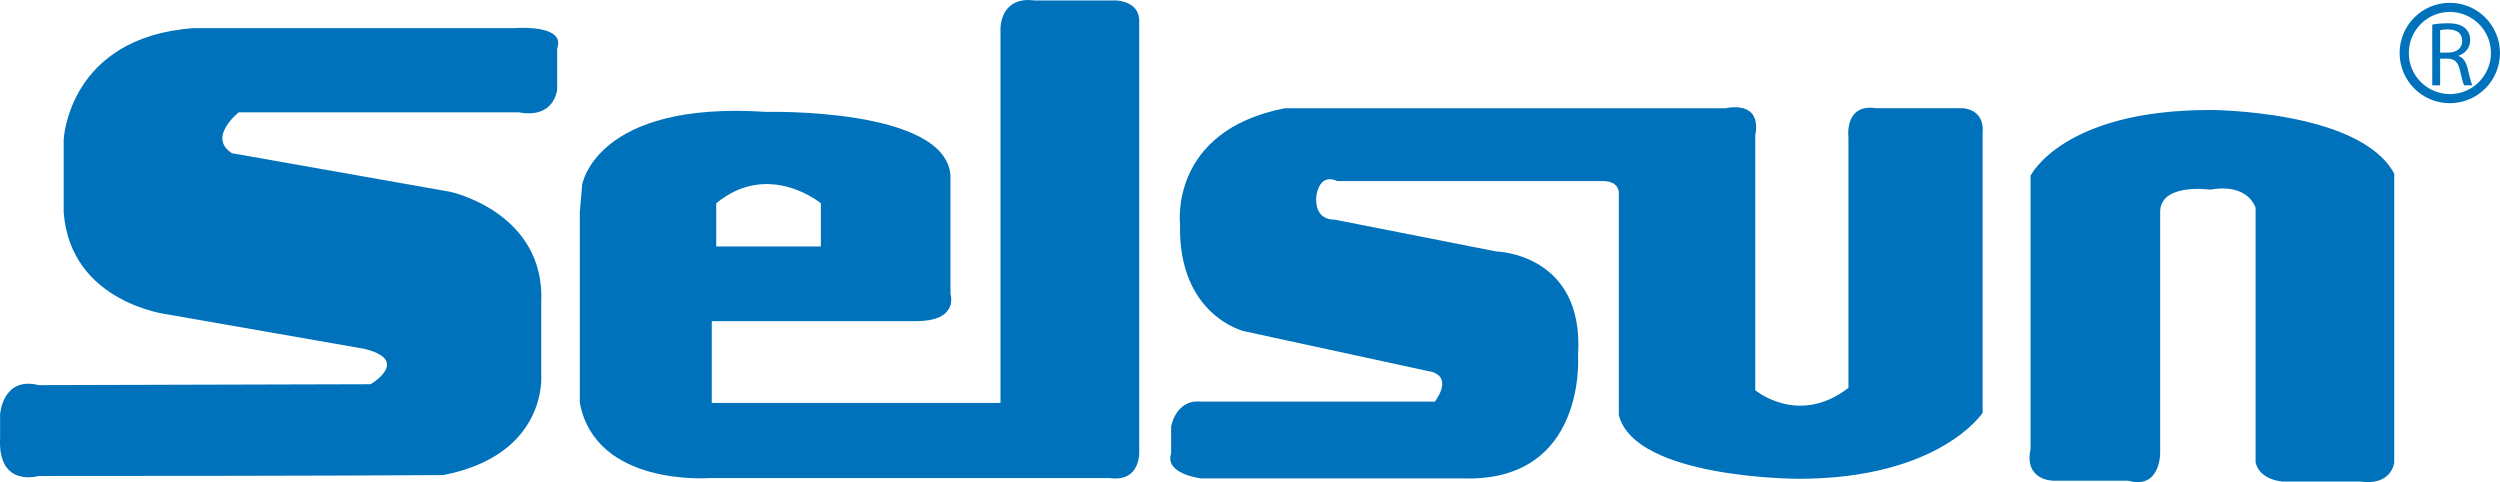
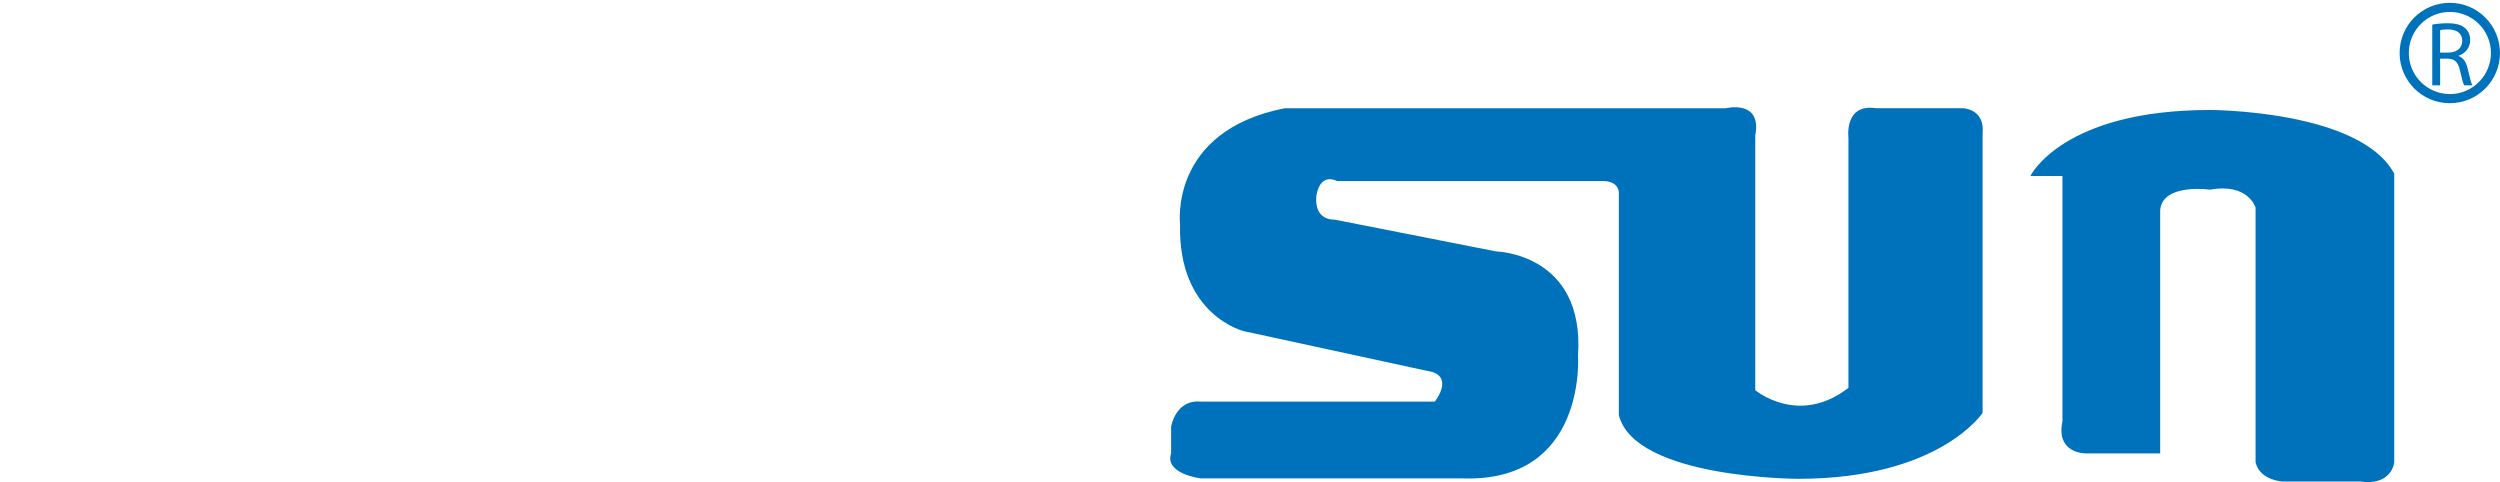
<svg xmlns="http://www.w3.org/2000/svg" viewBox="0 0 301.85 58.21" data-name="Layer 2" id="Layer_2">
  <defs>
    <style>
      .cls-1 {
        fill: #0072bc;
        stroke-width: 0px;
      }
    </style>
  </defs>
  <g data-name="Layer 1" id="Layer_1-2">
    <g>
      <g>
        <path d="m293.68,2.97c.49-.1,1.18-.16,1.83-.16,1.04,0,1.69.19,2.15.61.38.33.59.84.59,1.41,0,.98-.62,1.63-1.41,1.9v.03c.58.2.92.73,1.1,1.5.25,1.04.42,1.75.57,2.04h-.99c-.12-.22-.29-.85-.5-1.78-.23-1.02-.62-1.41-1.49-1.44h-.91v3.22h-.95V2.97Zm.95,3.38h.99c1.02,0,1.67-.56,1.67-1.41,0-.96-.69-1.38-1.72-1.39-.46,0-.79.04-.95.09v2.71Z" class="cls-1" />
        <path d="m289.73,6.4c0-3.35,2.71-6.06,6.06-6.06h0c3.35,0,6.05,2.71,6.06,6.06h0c-.01,3.35-2.71,6.06-6.06,6.06h0c-3.35,0-6.06-2.71-6.06-6.06h0Zm1.11,0c0,2.74,2.22,4.95,4.96,4.96h0c2.73,0,4.95-2.22,4.96-4.96h0c0-2.74-2.23-4.95-4.96-4.96h0c-2.74,0-4.96,2.22-4.96,4.96h0Z" class="cls-1" />
      </g>
      <g>
-         <path d="m62.05,3.4s6.32-.55,5.22,2.47v4.94s-.28,3.57-4.67,2.75H28.83s-3.84,3.02-.82,4.94l26.36,4.66s11.53,2.47,10.98,13.45v8.67s.82,9.61-11.81,12.08c0,0-12.63.11-48.86.11,0,0-4.95,1.48-4.67-4.55v-2.87s.28-4.65,4.67-3.55l40.08-.11s4.93-2.91-.82-4.28l-23.62-4.13s-11.8-1.36-12.63-12.34v-8.79s.55-12.35,15.66-13.45h38.69Z" class="cls-1" />
        <path d="m208.36,13.07s4.41-1.1,3.57,3.29v30.75s5.22,4.39,11.25-.28v-30.21s-.54-4.12,3.3-3.56h10.43s2.75,0,2.47,3.02v33.77s-5.22,7.96-22.23,7.96c0,0-19.76,0-21.69-7.69v-26.9s0-1.36-1.92-1.36h-32.11s-1.93-1.11-2.47,1.64c0,0-.56,3.02,2.19,3.02l19.5,3.84s10.71.22,9.88,12.58c0,0,1.1,15.37-14,14.82h-31.56s-4.4-.54-3.57-3.02v-3.23s.54-3.3,3.57-3.02h28.27s2.2-2.75-.28-3.57l-22.79-4.94s-7.96-1.92-7.69-12.91c0,0-1.37-11.25,12.64-14h53.24Z" class="cls-1" />
-         <path d="m245.15,21.25s3.84-7.97,21.69-7.97c0,0,18.12,0,22.24,7.69v34.87s-.28,2.85-4.12,2.3h-9.33s-2.75-.11-3.29-2.3v-30.75s-.83-3.02-5.49-2.19c0,0-5.76-.82-6.03,2.47v29.37s0,4.4-3.85,3.3h-9.06s-3.56,0-2.74-3.84V21.25Z" class="cls-1" />
-         <path d="m70.29,22.3s1.65-10.16,22.23-8.79c0,0,21.68-.55,22.24,7.69v14.28s1.09,3.29-4.12,3.29h-24.7v9.88h34.86V3.36s0-3.85,4.12-3.3h9.88s2.75.06,2.75,2.47v51.89s.27,3.84-3.57,3.3h-48.31s-13.73,1.08-15.66-9.07v-23.05l.28-3.29Zm16.19,7.46h12.63v-5.22s-6.31-5.21-12.63,0v5.22Z" class="cls-1" />
+         <path d="m245.15,21.25s3.84-7.97,21.69-7.97c0,0,18.12,0,22.24,7.69v34.87s-.28,2.85-4.12,2.3h-9.33s-2.75-.11-3.29-2.3v-30.75s-.83-3.02-5.49-2.19c0,0-5.76-.82-6.03,2.47v29.37h-9.06s-3.56,0-2.74-3.84V21.25Z" class="cls-1" />
      </g>
    </g>
  </g>
</svg>